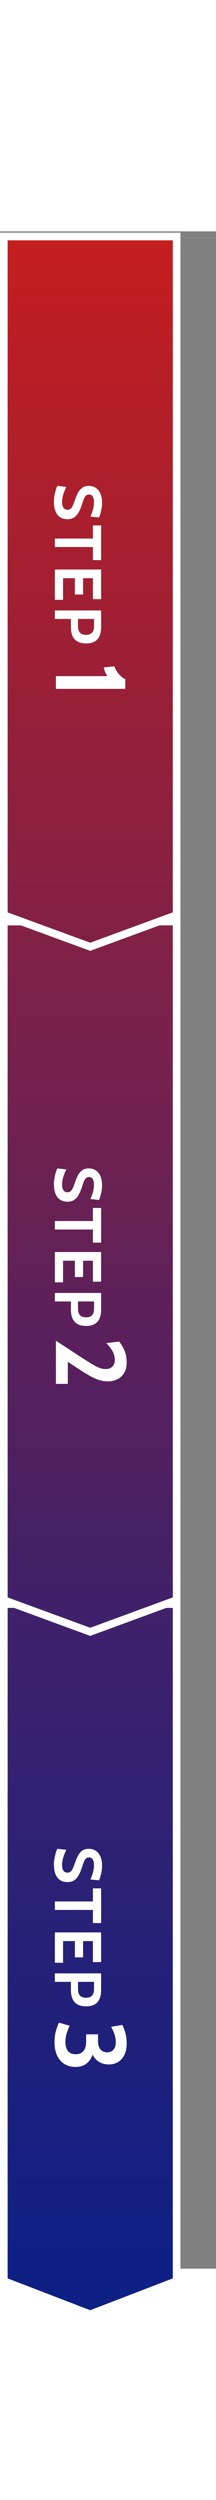
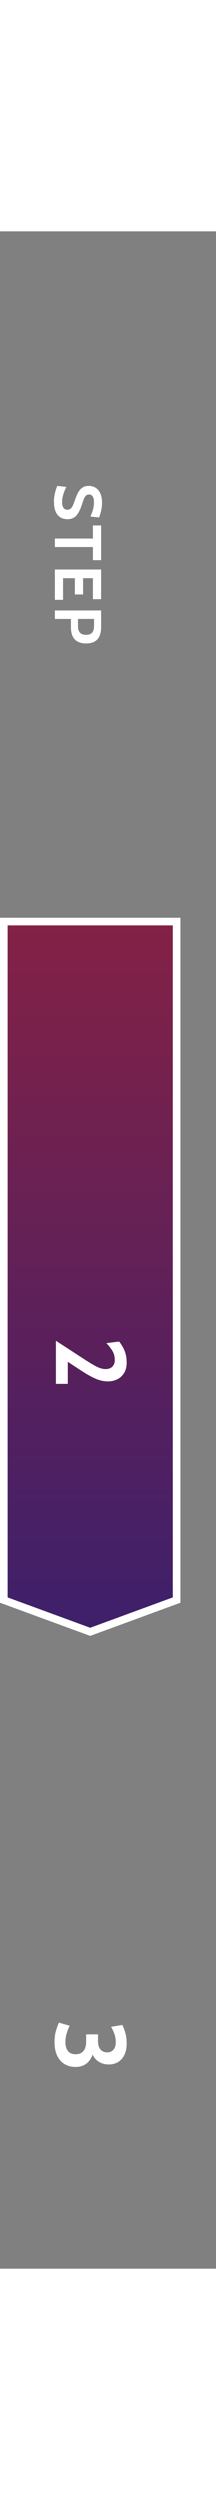
<svg xmlns="http://www.w3.org/2000/svg" width="71" height="820" viewBox="0 0 85 800" fill="none">
  <rect x="0" y="0" width="85" height="800" fill="#808080" stroke="none" />
-   <path d="M69.5 539.031L69.5 804.845L35.5 817.924L1.5 804.845L1.5 539.031H69.5Z" fill="url(#paint0_linear_24_1044)" stroke="white" stroke-width="3" />
-   <path d="M21.227 641.166C21.227 640.429 21.301 639.671 21.448 638.891C21.587 638.111 21.756 637.387 21.955 636.72C22.163 636.052 22.362 635.524 22.553 635.134L26.089 635.524C25.794 636.13 25.521 636.763 25.27 637.422C25.019 638.08 24.815 638.756 24.659 639.45C24.503 640.143 24.425 640.845 24.425 641.556C24.425 642.44 24.598 643.15 24.945 643.688C25.292 644.225 25.82 644.494 26.531 644.494C27.077 644.494 27.515 644.342 27.844 644.039C28.182 643.735 28.481 643.272 28.741 642.648C29.01 642.024 29.313 641.226 29.651 640.256C29.989 639.285 30.37 638.414 30.795 637.643C31.228 636.871 31.774 636.26 32.433 635.81C33.092 635.359 33.932 635.134 34.955 635.134C35.96 635.134 36.853 635.381 37.633 635.875C38.422 636.369 39.037 637.105 39.479 638.085C39.93 639.073 40.155 640.299 40.155 641.764C40.155 642.873 40.029 643.93 39.778 644.936C39.535 645.941 39.271 646.799 38.985 647.51L35.579 647.172C36.038 646.149 36.385 645.187 36.619 644.286C36.862 643.393 36.983 642.483 36.983 641.556C36.983 640.585 36.823 639.835 36.502 639.307C36.181 638.778 35.7 638.514 35.059 638.514C34.548 638.514 34.136 638.661 33.824 638.956C33.512 639.25 33.243 639.671 33.018 640.217C32.801 640.763 32.572 641.417 32.329 642.18C31.913 643.497 31.454 644.602 30.951 645.495C30.457 646.396 29.855 647.072 29.144 647.523C28.442 647.982 27.571 648.212 26.531 648.212C26.011 648.212 25.443 648.129 24.828 647.965C24.221 647.8 23.645 647.475 23.099 646.99C22.553 646.504 22.102 645.794 21.747 644.858C21.4 643.93 21.227 642.7 21.227 641.166ZM21.591 655.806H36.567V650.658H39.791L39.791 664.282H36.567L36.567 659.134H21.591V655.806ZM21.591 667.966H39.791V679.614H36.567V671.372H32.693V677.768H29.469V671.372H24.815V679.874H21.591L21.591 667.966ZM21.591 684.044H39.791V690.518C39.791 691.913 39.583 693.092 39.167 694.054C38.751 695.016 38.11 695.744 37.243 696.238C36.376 696.74 35.267 696.992 33.915 696.992C32.546 696.992 31.415 696.745 30.522 696.251C29.638 695.757 28.979 695.033 28.546 694.08C28.121 693.126 27.909 691.965 27.909 690.596V687.372H21.591V684.044ZM30.691 687.372V690.206C30.691 691.341 30.947 692.19 31.458 692.754C31.969 693.326 32.771 693.612 33.863 693.612C34.955 693.612 35.752 693.321 36.255 692.741C36.758 692.169 37.009 691.298 37.009 690.128V687.372H30.691Z" fill="white" />
  <path d="M21.454 711.076C21.454 709.438 21.642 707.95 22.02 706.611C22.41 705.272 22.806 704.199 23.209 703.393L27.421 704.602C26.992 705.46 26.602 706.448 26.251 707.566C25.913 708.684 25.744 709.854 25.744 711.076C25.744 712.506 26.069 713.65 26.719 714.508C27.382 715.366 28.396 715.795 29.761 715.795C31.126 715.795 32.153 715.373 32.842 714.528C33.544 713.696 33.895 712.441 33.895 710.764V707.995H38.575V710.725C38.575 712.129 38.9 713.202 39.55 713.943C40.2 714.684 41.097 715.054 42.241 715.054C43.242 715.054 44.041 714.71 44.639 714.021C45.251 713.345 45.556 712.363 45.556 711.076C45.556 709.971 45.387 708.925 45.049 707.937C44.711 706.962 44.269 705.993 43.723 705.031L48.13 704.29C48.598 705.187 49.001 706.253 49.339 707.488C49.677 708.736 49.846 710.101 49.846 711.583C49.846 713.364 49.541 714.866 48.929 716.088C48.331 717.31 47.506 718.233 46.453 718.857C45.4 719.494 44.204 719.812 42.865 719.812C41.11 719.812 39.621 719.344 38.4 718.408C37.178 717.472 36.352 716.146 35.923 714.43L36.82 714.391C36.508 716.289 35.748 717.83 34.538 719.013C33.33 720.196 31.737 720.787 29.761 720.787C27.98 720.787 26.472 720.378 25.237 719.559C24.002 718.753 23.059 717.622 22.41 716.166C21.773 714.71 21.454 713.013 21.454 711.076Z" fill="white" />
  <path d="M69.5 271.031L69.5 537.458L35.5 549.933L1.5 537.458L1.5 271.031H69.5Z" fill="url(#paint1_linear_24_1044)" stroke="white" stroke-width="3" />
-   <path d="M21.227 373.989C21.227 373.253 21.301 372.494 21.448 371.714C21.587 370.934 21.756 370.211 21.955 369.543C22.163 368.876 22.362 368.347 22.553 367.957L26.089 368.347C25.794 368.954 25.521 369.587 25.27 370.245C25.019 370.904 24.815 371.58 24.659 372.273C24.503 372.967 24.425 373.669 24.425 374.379C24.425 375.263 24.598 375.974 24.945 376.511C25.292 377.049 25.82 377.317 26.531 377.317C27.077 377.317 27.515 377.166 27.844 376.862C28.182 376.559 28.481 376.095 28.741 375.471C29.01 374.847 29.313 374.05 29.651 373.079C29.989 372.109 30.37 371.238 30.795 370.466C31.228 369.695 31.774 369.084 32.433 368.633C33.092 368.183 33.932 367.957 34.955 367.957C35.96 367.957 36.853 368.204 37.633 368.698C38.422 369.192 39.037 369.929 39.479 370.908C39.93 371.896 40.155 373.123 40.155 374.587C40.155 375.697 40.029 376.754 39.778 377.759C39.535 378.765 39.271 379.623 38.985 380.333L35.579 379.995C36.038 378.973 36.385 378.011 36.619 377.109C36.862 376.217 36.983 375.307 36.983 374.379C36.983 373.409 36.823 372.659 36.502 372.13C36.181 371.602 35.7 371.337 35.059 371.337C34.548 371.337 34.136 371.485 33.824 371.779C33.512 372.074 33.243 372.494 33.018 373.04C32.801 373.586 32.572 374.241 32.329 375.003C31.913 376.321 31.454 377.426 30.951 378.318C30.457 379.22 29.855 379.896 29.144 380.346C28.442 380.806 27.571 381.035 26.531 381.035C26.011 381.035 25.443 380.953 24.828 380.788C24.221 380.624 23.645 380.299 23.099 379.813C22.553 379.328 22.102 378.617 21.747 377.681C21.4 376.754 21.227 375.523 21.227 373.989ZM21.591 388.629H36.567V383.481H39.791L39.791 397.105H36.567L36.567 391.957H21.591V388.629ZM21.591 400.79H39.791V412.438H36.567V404.196H32.693V410.592H29.469V404.196H24.815L24.815 412.698H21.591L21.591 400.79ZM21.591 416.867H39.791V423.341C39.791 424.736 39.583 425.915 39.167 426.877C38.751 427.839 38.11 428.567 37.243 429.061C36.376 429.564 35.267 429.815 33.915 429.815C32.546 429.815 31.415 429.568 30.522 429.074C29.638 428.58 28.979 427.856 28.546 426.903C28.121 425.95 27.909 424.788 27.909 423.419V420.195H21.591V416.867ZM30.691 420.195V423.029C30.691 424.164 30.947 425.014 31.458 425.577C31.969 426.149 32.771 426.435 33.863 426.435C34.955 426.435 35.752 426.145 36.255 425.564C36.758 424.992 37.009 424.121 37.009 422.951V420.195H30.691Z" fill="white" />
  <path d="M22 435.635L33.037 442.811C34.493 443.76 35.721 444.52 36.722 445.092C37.724 445.677 38.601 446.1 39.355 446.36C40.109 446.62 40.85 446.75 41.578 446.75C42.696 446.75 43.574 446.431 44.211 445.794C44.847 445.17 45.166 444.293 45.166 443.162C45.166 441.797 44.828 440.568 44.152 439.476C43.476 438.397 42.709 437.429 41.851 436.571L46.882 435.947C47.818 437.117 48.546 438.358 49.066 439.671C49.586 440.997 49.846 442.499 49.846 444.176C49.846 445.827 49.508 447.198 48.832 448.29C48.156 449.395 47.259 450.221 46.141 450.767C45.023 451.313 43.801 451.586 42.475 451.586C41.448 451.586 40.414 451.443 39.374 451.157C38.347 450.871 37.203 450.396 35.943 449.733C34.694 449.083 33.232 448.206 31.555 447.101L26.68 443.903L26.68 452.561H22V435.635Z" fill="white" />
-   <path d="M69.5 2.031L69.5 268.458L35.5 280.933L1.5 268.458L1.5 2.031L69.5 2.031Z" fill="url(#paint2_linear_24_1044)" stroke="white" stroke-width="3" />
  <path d="M21.227 105.989C21.227 105.253 21.301 104.494 21.448 103.714C21.587 102.934 21.756 102.211 21.955 101.543C22.163 100.876 22.362 100.347 22.553 99.957L26.089 100.347C25.794 100.954 25.521 101.587 25.27 102.245C25.019 102.904 24.815 103.58 24.659 104.273C24.503 104.967 24.425 105.669 24.425 106.379C24.425 107.263 24.598 107.974 24.945 108.511C25.292 109.049 25.82 109.317 26.531 109.317C27.077 109.317 27.515 109.166 27.844 108.862C28.182 108.559 28.481 108.095 28.741 107.471C29.01 106.847 29.313 106.05 29.651 105.079C29.989 104.109 30.37 103.238 30.795 102.466C31.228 101.695 31.774 101.084 32.433 100.633C33.092 100.183 33.932 99.957 34.955 99.957C35.96 99.957 36.853 100.204 37.633 100.698C38.422 101.192 39.037 101.929 39.479 102.908C39.93 103.896 40.155 105.123 40.155 106.587C40.155 107.697 40.029 108.754 39.778 109.759C39.535 110.765 39.271 111.623 38.985 112.333L35.579 111.995C36.038 110.973 36.385 110.011 36.619 109.109C36.862 108.217 36.983 107.307 36.983 106.379C36.983 105.409 36.823 104.659 36.502 104.13C36.181 103.602 35.7 103.337 35.059 103.337C34.548 103.337 34.136 103.485 33.824 103.779C33.512 104.074 33.243 104.494 33.018 105.04C32.801 105.586 32.572 106.241 32.329 107.003C31.913 108.321 31.454 109.426 30.951 110.318C30.457 111.22 29.855 111.896 29.144 112.346C28.442 112.806 27.571 113.035 26.531 113.035C26.011 113.035 25.443 112.953 24.828 112.788C24.221 112.624 23.645 112.299 23.099 111.813C22.553 111.328 22.102 110.617 21.747 109.681C21.4 108.754 21.227 107.523 21.227 105.989ZM21.591 120.629H36.567V115.481H39.791L39.791 129.105H36.567L36.567 123.957H21.591V120.629ZM21.591 132.79H39.791V144.438H36.567V136.196H32.693V142.592H29.469V136.196H24.815L24.815 144.698H21.591L21.591 132.79ZM21.591 148.867H39.791V155.341C39.791 156.736 39.583 157.915 39.167 158.877C38.751 159.839 38.11 160.567 37.243 161.061C36.376 161.564 35.267 161.815 33.915 161.815C32.546 161.815 31.415 161.568 30.522 161.074C29.638 160.58 28.979 159.856 28.546 158.903C28.121 157.95 27.909 156.788 27.909 155.419V152.195H21.591V148.867ZM30.691 152.195V155.029C30.691 156.164 30.947 157.014 31.458 157.577C31.969 158.149 32.771 158.435 33.863 158.435C34.955 158.435 35.752 158.145 36.255 157.564C36.758 156.992 37.009 156.121 37.009 154.951V152.195H30.691Z" fill="white" />
-   <path d="M22 174.658H42.241C41.916 174.151 41.63 173.611 41.383 173.039C41.136 172.48 40.954 171.876 40.837 171.226L45.049 170.797C45.166 171.356 45.446 171.98 45.888 172.669C46.33 173.358 46.849 173.995 47.447 174.58C48.059 175.165 48.676 175.581 49.3 175.828V179.65H22V174.658Z" fill="white" />
  <defs>
    <linearGradient id="paint0_linear_24_1044" x1="35.5" y1="537.531" x2="35.5" y2="819.531" gradientUnits="userSpaceOnUse">
      <stop stop-color="#41216A" />
      <stop offset="0.909" stop-color="#0F2084" />
    </linearGradient>
    <linearGradient id="paint1_linear_24_1044" x1="35.5" y1="269.531" x2="35.5" y2="551.531" gradientUnits="userSpaceOnUse">
      <stop stop-color="#842145" />
      <stop offset="1" stop-color="#3D206B" />
    </linearGradient>
    <linearGradient id="paint2_linear_24_1044" x1="35.5" y1="0.531" x2="35.5" y2="282.531" gradientUnits="userSpaceOnUse">
      <stop stop-color="#C51E1E" />
      <stop offset="1" stop-color="#802046" />
    </linearGradient>
  </defs>
</svg>